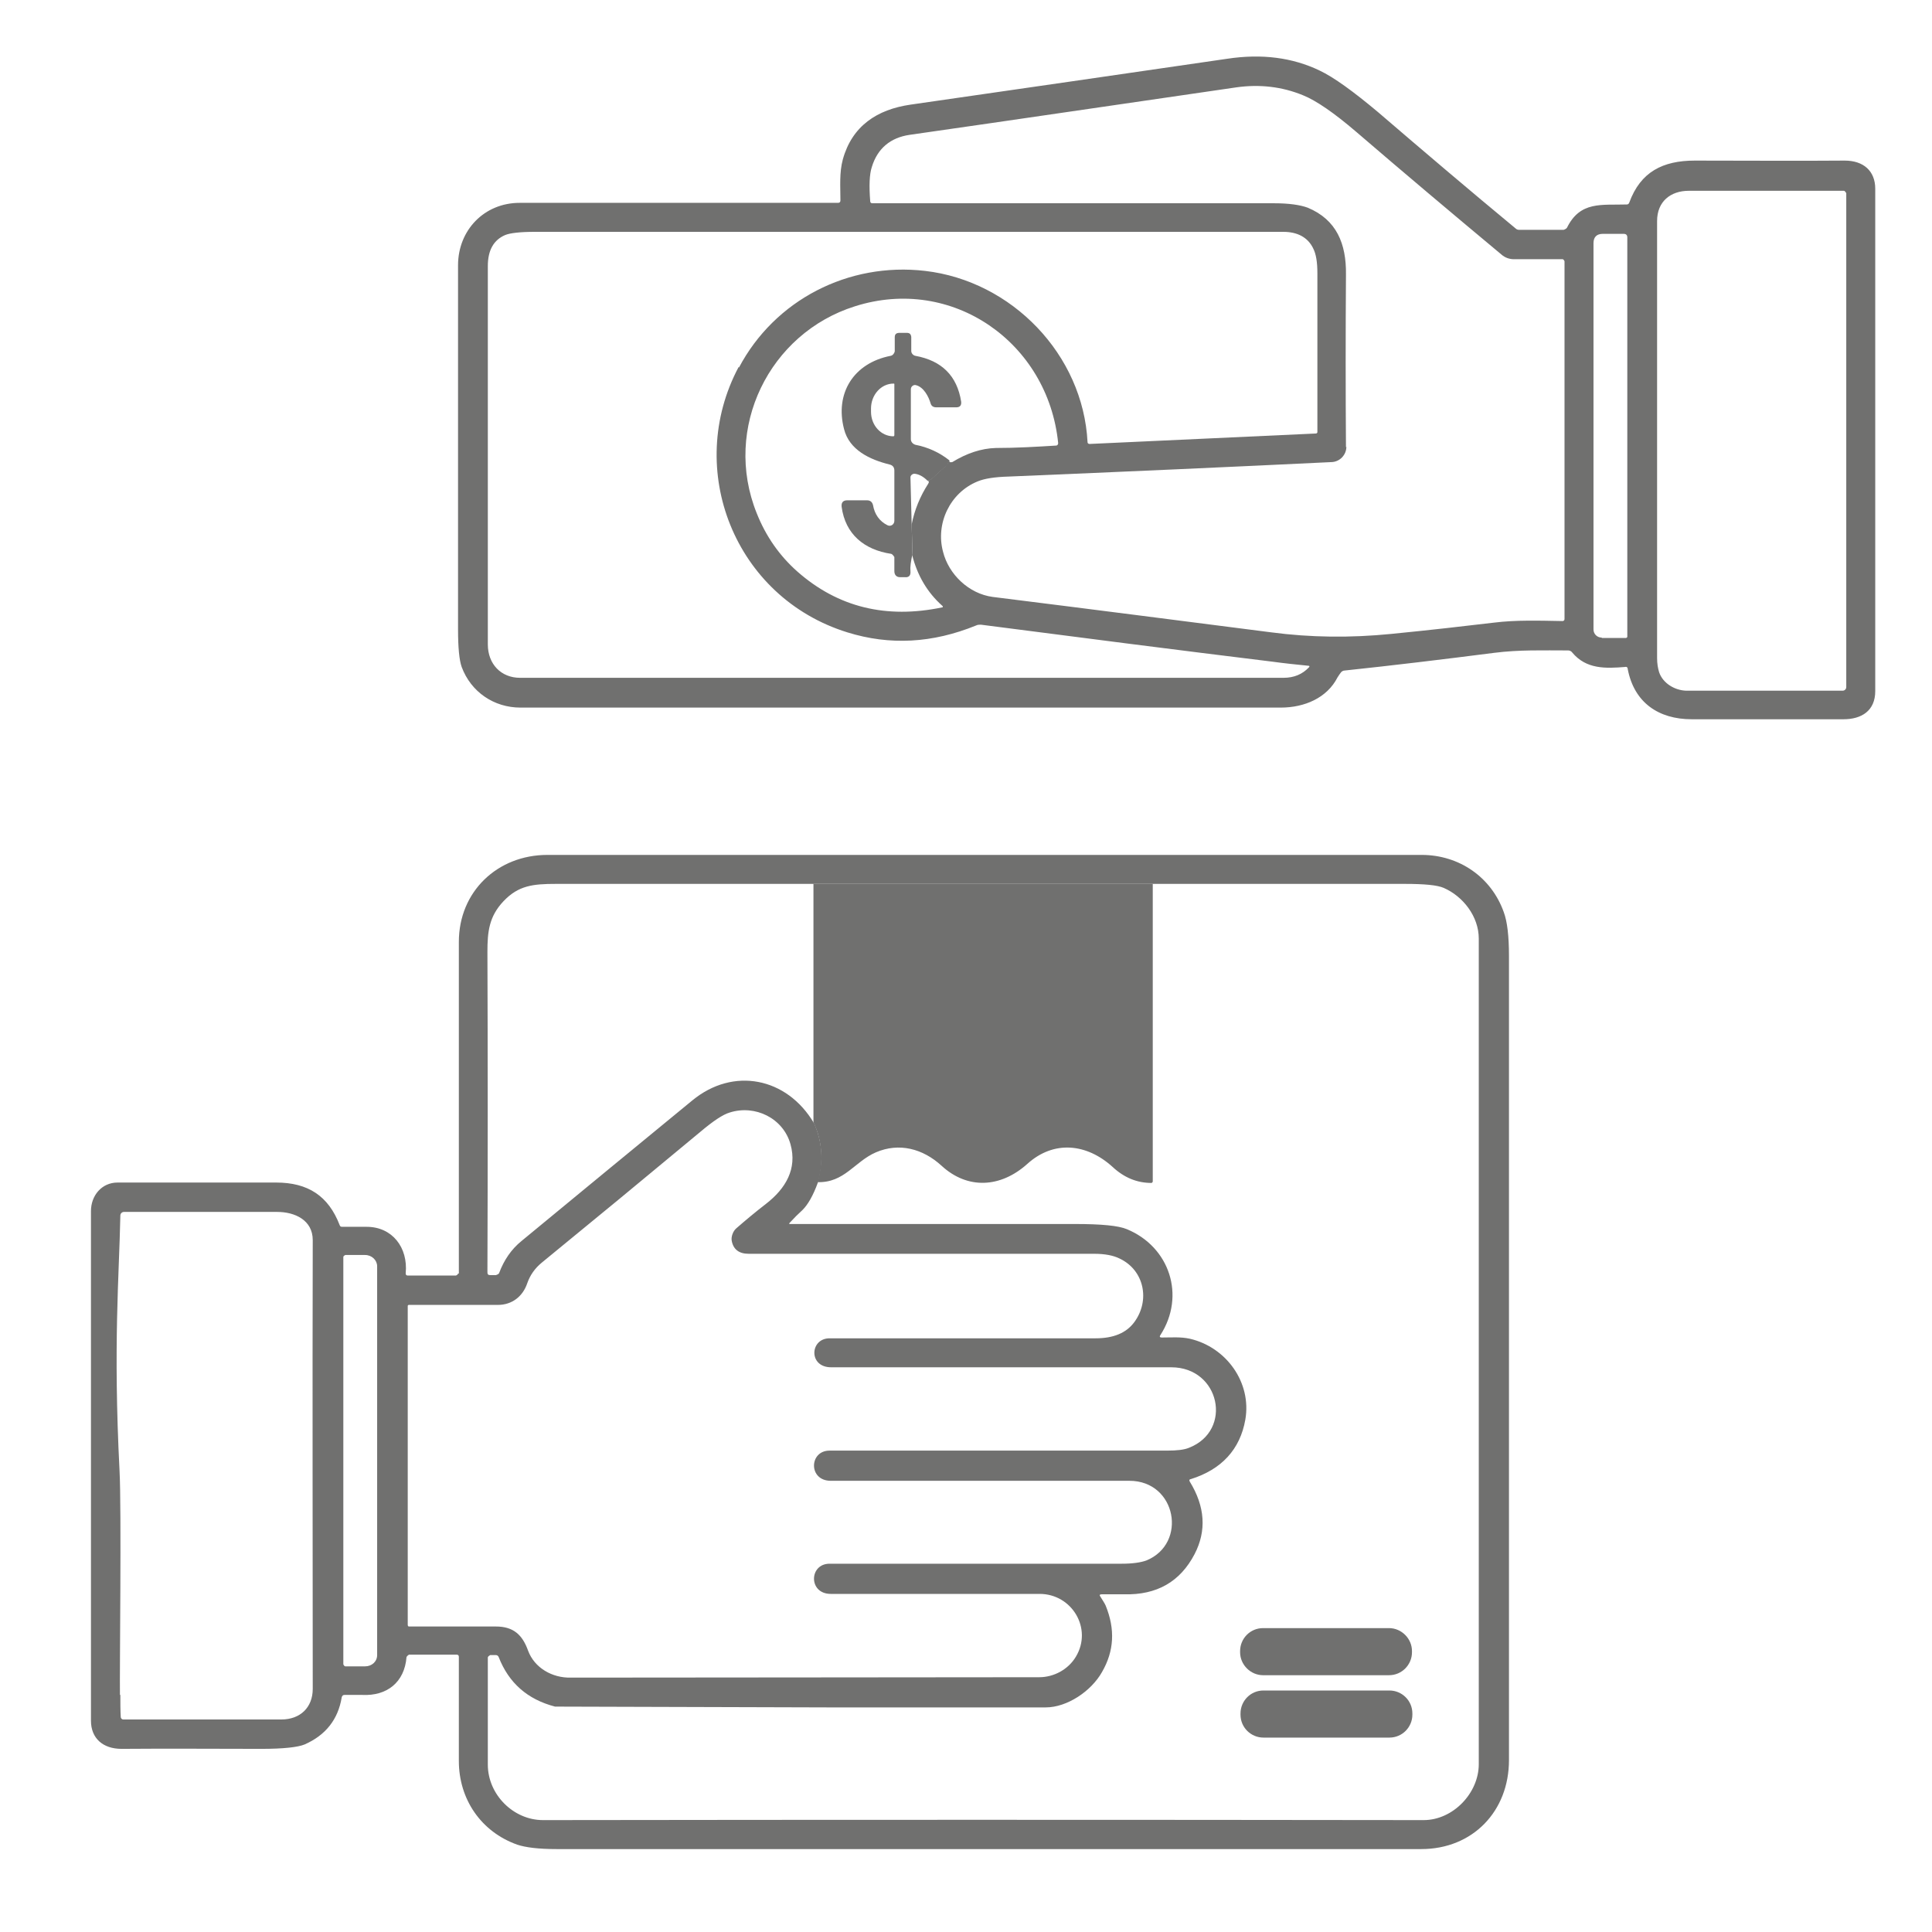
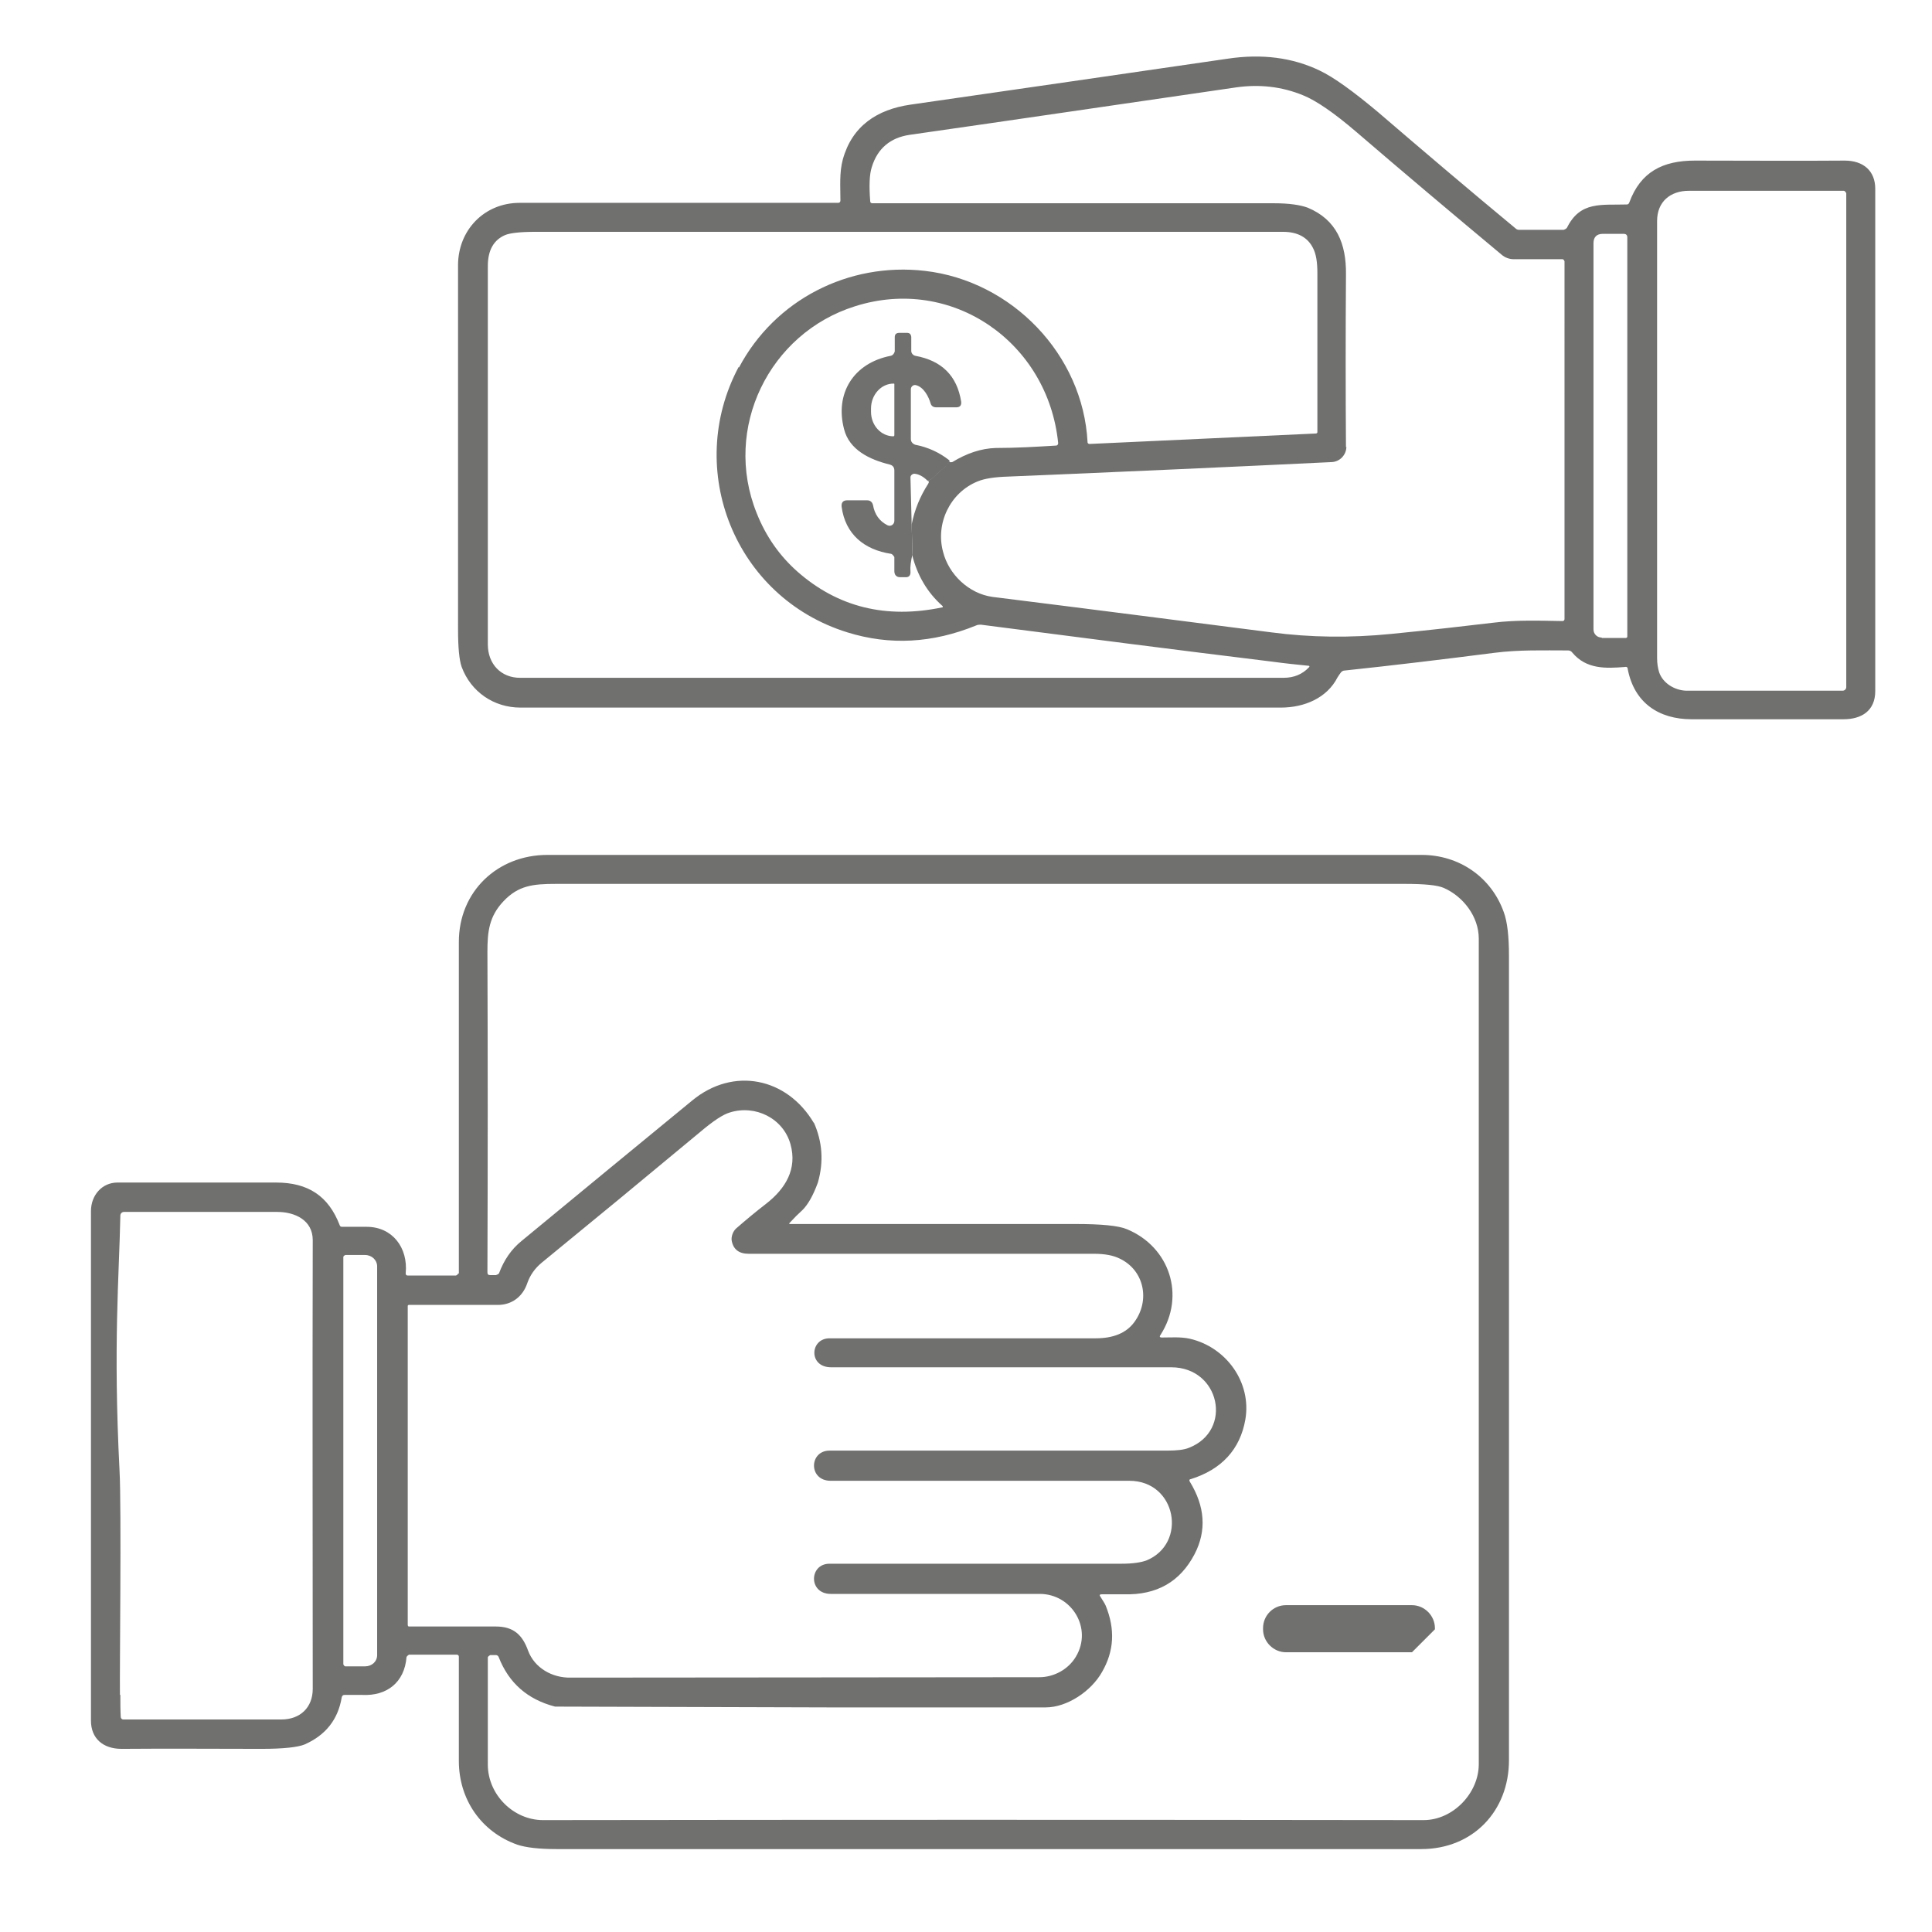
<svg xmlns="http://www.w3.org/2000/svg" id="Capa_1" data-name="Capa 1" width="16.93mm" height="16.93mm" viewBox="0 0 48 48">
  <defs>
    <style> .cls-1 { fill: #70706f; stroke-width: 0px; } </style>
  </defs>
  <path class="cls-1" d="M40.38,16.57c-.49.04-.97.06-1.32-.36-.02-.03-.06-.05-.1-.05-.61,0-1.22-.02-1.84.06-1.25.16-2.49.31-3.72.44-.03,0-.06.02-.08.04-.03.04-.06.08-.09.13-.26.51-.82.75-1.41.75-6.37,0-12.67,0-18.89,0-.66,0-1.23-.39-1.46-1.01-.06-.17-.09-.48-.09-.93,0-3.12,0-6.13,0-9.05,0-.87.65-1.55,1.53-1.55,2.56,0,5.2,0,7.91,0,.04,0,.06-.02.06-.06,0-.34-.03-.69.06-1.02.23-.83.85-1.24,1.68-1.36,2.71-.39,5.33-.77,7.87-1.14.86-.13,1.62-.03,2.29.29.36.17.84.52,1.45,1.03,1.13.97,2.27,1.94,3.43,2.9.02.02.05.03.08.03h1.11s.06-.02.08-.05c.33-.67.86-.56,1.49-.58.03,0,.05-.02.06-.05.28-.76.83-1.04,1.63-1.04,1.31,0,2.55.01,3.72,0,.47,0,.76.26.76.7,0,4.26,0,8.42,0,12.48,0,.49-.34.7-.79.7-1.26,0-2.52,0-3.77,0-.82,0-1.43-.41-1.59-1.25,0-.04-.03-.06-.07-.05ZM33.45,11.1c0,.2-.16.37-.36.38-2.48.12-5.16.24-8.03.36-.35.01-.6.05-.77.12-.69.28-1.05,1.05-.86,1.75.14.56.64,1.04,1.23,1.12,2.65.33,4.96.63,6.92.88.98.13,1.97.14,2.98.04,1.02-.1,1.87-.2,2.55-.28.56-.07,1.13-.05,1.71-.04.03,0,.05-.02.05-.05V6.49s-.02-.05-.05-.05h-1.21c-.11,0-.22-.04-.3-.11-1.26-1.05-2.47-2.07-3.61-3.05-.56-.48-1-.78-1.32-.91-.53-.22-1.09-.28-1.66-.2-2.76.4-5.46.8-8.12,1.18-.48.07-.8.34-.94.8-.06.18-.07.47-.04.85,0,.03.02.05.05.05,3.24,0,6.57,0,9.98,0,.37,0,.65.04.84.11.72.3.96.9.95,1.66-.01,1.46-.01,2.89,0,4.29ZM45.87,17.06V4.8s-.03-.06-.06-.06c-1.3,0-2.59,0-3.85,0-.46,0-.79.27-.79.75,0,3.73,0,7.35,0,10.86,0,.14.02.25.05.35.09.27.38.45.67.46,1.34,0,2.63,0,3.89,0,.05,0,.09-.04.09-.09ZM18.36,9.13c.89-1.68,2.72-2.62,4.62-2.4,2.16.25,3.93,2.08,4.04,4.26,0,.02.02.04.05.04l5.63-.26s.03-.01.03-.03c0-1.19,0-2.51,0-3.95,0-.27-.03-.48-.11-.63-.13-.26-.38-.4-.74-.4-6.36,0-12.56,0-18.59,0-.37,0-.62.03-.74.08-.28.12-.43.37-.43.77,0,3.16,0,6.3,0,9.4,0,.49.33.83.8.83,6.34,0,12.66,0,18.97,0,.26,0,.47-.09.63-.26.02-.02.02-.04-.02-.04-.3-.03-.59-.06-.88-.1-2.37-.29-4.78-.6-7.25-.92-.04,0-.08,0-.12.02-1.08.44-2.14.5-3.2.17-2.8-.87-4.05-4.05-2.7-6.59ZM39.8,15.85h.6s.03-.01.03-.03V5.9c0-.06-.03-.09-.09-.09h-.52c-.15,0-.23.08-.23.23v9.6c0,.11.09.2.2.2ZM22.67,13.77l-.02-.74c.07-.36.21-.7.41-1.01.03-.05.02-.07-.03-.08,0,0,.02,0,.02,0,.03,0,.06-.02.09-.04l.34-.31s.04-.05.06-.07l.04-.07s0,.02.02.03c.02.01.04,0,.06,0,.36-.22.72-.34,1.08-.35.51,0,1.01-.03,1.5-.06.03,0,.05-.03.05-.06-.25-2.5-2.63-4.17-5.05-3.4-2.13.67-3.29,3.03-2.44,5.14.23.58.57,1.06,1.01,1.45,1.01.89,2.21,1.18,3.6.89.02,0,.02-.03,0-.04-.37-.33-.62-.75-.75-1.27Z" />
  <path class="cls-1" d="M23.59,11.45l-.04.07s-.03.05-.06.07l-.34.31s-.05.04-.09.04c0,0-.02,0-.02,0-.1-.1-.21-.16-.32-.17-.05,0-.1.04-.1.09l.03,1.17.02.74c-.04.17-.06.32-.05.42.01.11-.04.16-.14.15h-.12c-.09,0-.14-.06-.14-.15v-.35s-.04-.07-.08-.08c-.67-.1-1.14-.49-1.23-1.17-.01-.1.03-.16.14-.16h.49c.08,0,.13.04.15.12.04.23.16.4.36.5.08.04.17-.02.17-.11v-1.25c0-.08-.04-.13-.12-.15-.49-.12-1-.36-1.13-.88-.23-.88.23-1.64,1.16-1.82.05-.01.09-.06.1-.11v-.35c0-.08.04-.11.12-.11h.18c.07,0,.1.03.11.1v.35c0,.06.05.11.1.12.66.12,1.04.5,1.14,1.14.01.09-.03.14-.12.14h-.5c-.07,0-.12-.03-.14-.1-.05-.17-.17-.4-.36-.45-.06-.02-.13.03-.13.1v1.24c0,.07.05.12.11.14.31.06.6.19.85.39ZM22.22,10.82v-1.28s0-.01-.02-.01h0c-.31,0-.56.28-.56.62v.08c0,.34.25.61.56.61h0s.01,0,.01-.01Z" />
  <path class="cls-1" d="M11.4,31.64c0-2.77,0-5.52,0-8.24,0-1.25.96-2.16,2.2-2.16,6.99,0,14.23,0,21.72,0,.93,0,1.73.55,2.04,1.42.09.24.13.61.13,1.09,0,6.59,0,13.25,0,19.98,0,1.27-.9,2.21-2.18,2.21-7.09,0-14.25,0-21.48,0-.45,0-.77-.04-.98-.11-.9-.32-1.45-1.13-1.45-2.08,0-.9,0-1.76,0-2.59,0-.03-.02-.05-.05-.05h-1.19s-.05.03-.06.06c-.05.63-.49.97-1.1.94-.14,0-.29,0-.44,0-.04,0-.06.02-.07.06-.09.55-.4.94-.92,1.17-.17.07-.53.11-1.08.11-1.14,0-2.29-.01-3.47,0-.46,0-.76-.26-.76-.7,0-4.33,0-8.55,0-12.66,0-.39.27-.71.66-.71,1.33,0,2.65,0,3.94,0,.79,0,1.3.33,1.58,1.06.01.03.03.04.06.04.21,0,.41,0,.61,0,.64,0,1.03.52.97,1.15,0,.04.01.06.05.06h1.2s.05-.02.05-.05ZM20.22,27.89c.21.47.25.97.1,1.49-.12.33-.25.55-.38.68-.11.1-.22.21-.32.32-.02.02-.02.03.01.03,2.41,0,4.77,0,7.08,0,.65,0,1.08.04,1.29.13,1.06.44,1.46,1.65.83,2.63-.03.04-.01.06.03.06.24,0,.47-.02.7.03.91.21,1.54,1.09,1.38,2.01-.13.74-.59,1.24-1.36,1.48-.03,0-.04.03-.02.06.38.62.42,1.22.12,1.8-.36.69-.94,1.02-1.75,1-.18,0-.37,0-.56,0-.05,0-.06.02-.03.06.04.07.1.15.13.22.24.59.21,1.13-.09,1.65-.27.48-.87.88-1.4.88-1.8,0-3.6,0-5.39,0l-6.8-.02c-.69-.18-1.15-.59-1.4-1.23-.01-.03-.04-.05-.07-.05h-.14s-.06.03-.06.06c0,.99,0,1.88,0,2.66,0,.75.64,1.38,1.37,1.38,7.08-.01,14.37-.01,21.88,0,.73,0,1.37-.67,1.37-1.39v-20.51c0-.55-.39-1.05-.87-1.26-.16-.07-.48-.1-.97-.1-2.09,0-4.17,0-6.26,0h-8.41c-2.12,0-4.26,0-6.42,0-.57,0-.93.04-1.3.43-.36.38-.4.76-.4,1.26.01,2.58.01,5.24,0,7.96,0,.05.02.07.07.07h.14s.07-.02.08-.05c.12-.32.3-.59.56-.8,1.49-1.23,2.9-2.39,4.24-3.49,1.02-.84,2.35-.57,3.02.56ZM20.64,39.6c-.56,0-.54-.75-.03-.75,2.45,0,4.87,0,7.26,0,.27,0,.47-.03.61-.08,1.03-.42.75-1.98-.42-1.98-2.39,0-4.87,0-7.42,0-.56,0-.54-.75-.03-.75,2.94,0,5.73,0,8.39,0,.24,0,.42-.02.54-.07,1.1-.43.77-2-.44-2-3.12,0-5.94,0-8.45,0-.57,0-.53-.72-.04-.72,2.11,0,4.31,0,6.61,0,.44,0,.76-.13.96-.4.4-.54.25-1.29-.36-1.58-.16-.08-.37-.12-.64-.12-2.68,0-5.54,0-8.58,0-.24,0-.38-.11-.42-.32-.02-.1.03-.24.11-.31.23-.2.48-.41.74-.61.49-.38.78-.87.61-1.48-.18-.65-.88-.99-1.51-.79-.17.05-.41.21-.73.48-1.37,1.14-2.68,2.22-3.94,3.25-.17.14-.29.31-.36.51-.11.33-.38.54-.73.54-.76,0-1.5,0-2.21,0-.02,0-.03.01-.03.03v7.92s0,.04.03.04c.73,0,1.45,0,2.16,0,.44,0,.66.21.8.6.16.43.6.68,1.06.67,4.31,0,8.19-.01,11.64-.01.36,0,.72-.19.91-.51.42-.7-.1-1.56-.9-1.56-1.68,0-3.4,0-5.18,0ZM2.99,42.11c0,.2,0,.38.01.55,0,.03.03.06.06.06,1.3,0,2.61,0,3.93,0,.47,0,.78-.3.78-.76,0-3.53-.01-7.25,0-11.15,0-.5-.45-.7-.88-.7-1.28,0-2.55,0-3.81,0-.05,0-.09.04-.09.09-.03,1.5-.18,3.21-.02,6.34.05.93,0,5,.01,5.57ZM8.53,31.24v10.11s.02.05.05.05h.49c.17,0,.3-.12.3-.28v-9.66c0-.15-.13-.28-.3-.28h-.49s-.05.02-.05.05Z" />
-   <path class="cls-1" d="M20.23,21.96h8.41v7.4s-.02.03-.03.03c-.36,0-.68-.13-.97-.4-.64-.58-1.46-.67-2.12-.07-.66.59-1.48.64-2.13.04-.46-.42-1.05-.58-1.63-.33-.53.23-.78.76-1.45.74.15-.52.12-1.02-.1-1.49v-5.93Z" />
-   <path class="cls-1" d="M35.08,41.05c0,.31-.25.57-.57.57h-3.13c-.31,0-.57-.26-.57-.57v-.03c0-.31.25-.57.57-.57h3.13c.31,0,.57.26.57.57v.03Z" />
-   <path class="cls-1" d="M35.09,42.6c0,.31-.25.57-.57.57h-3.13c-.31,0-.57-.25-.57-.57v-.03c0-.31.25-.57.57-.57h3.13c.31,0,.57.25.57.57v.03Z" />
+   <path class="cls-1" d="M35.08,41.05h-3.13c-.31,0-.57-.26-.57-.57v-.03c0-.31.25-.57.57-.57h3.13c.31,0,.57.26.57.57v.03Z" />
</svg>